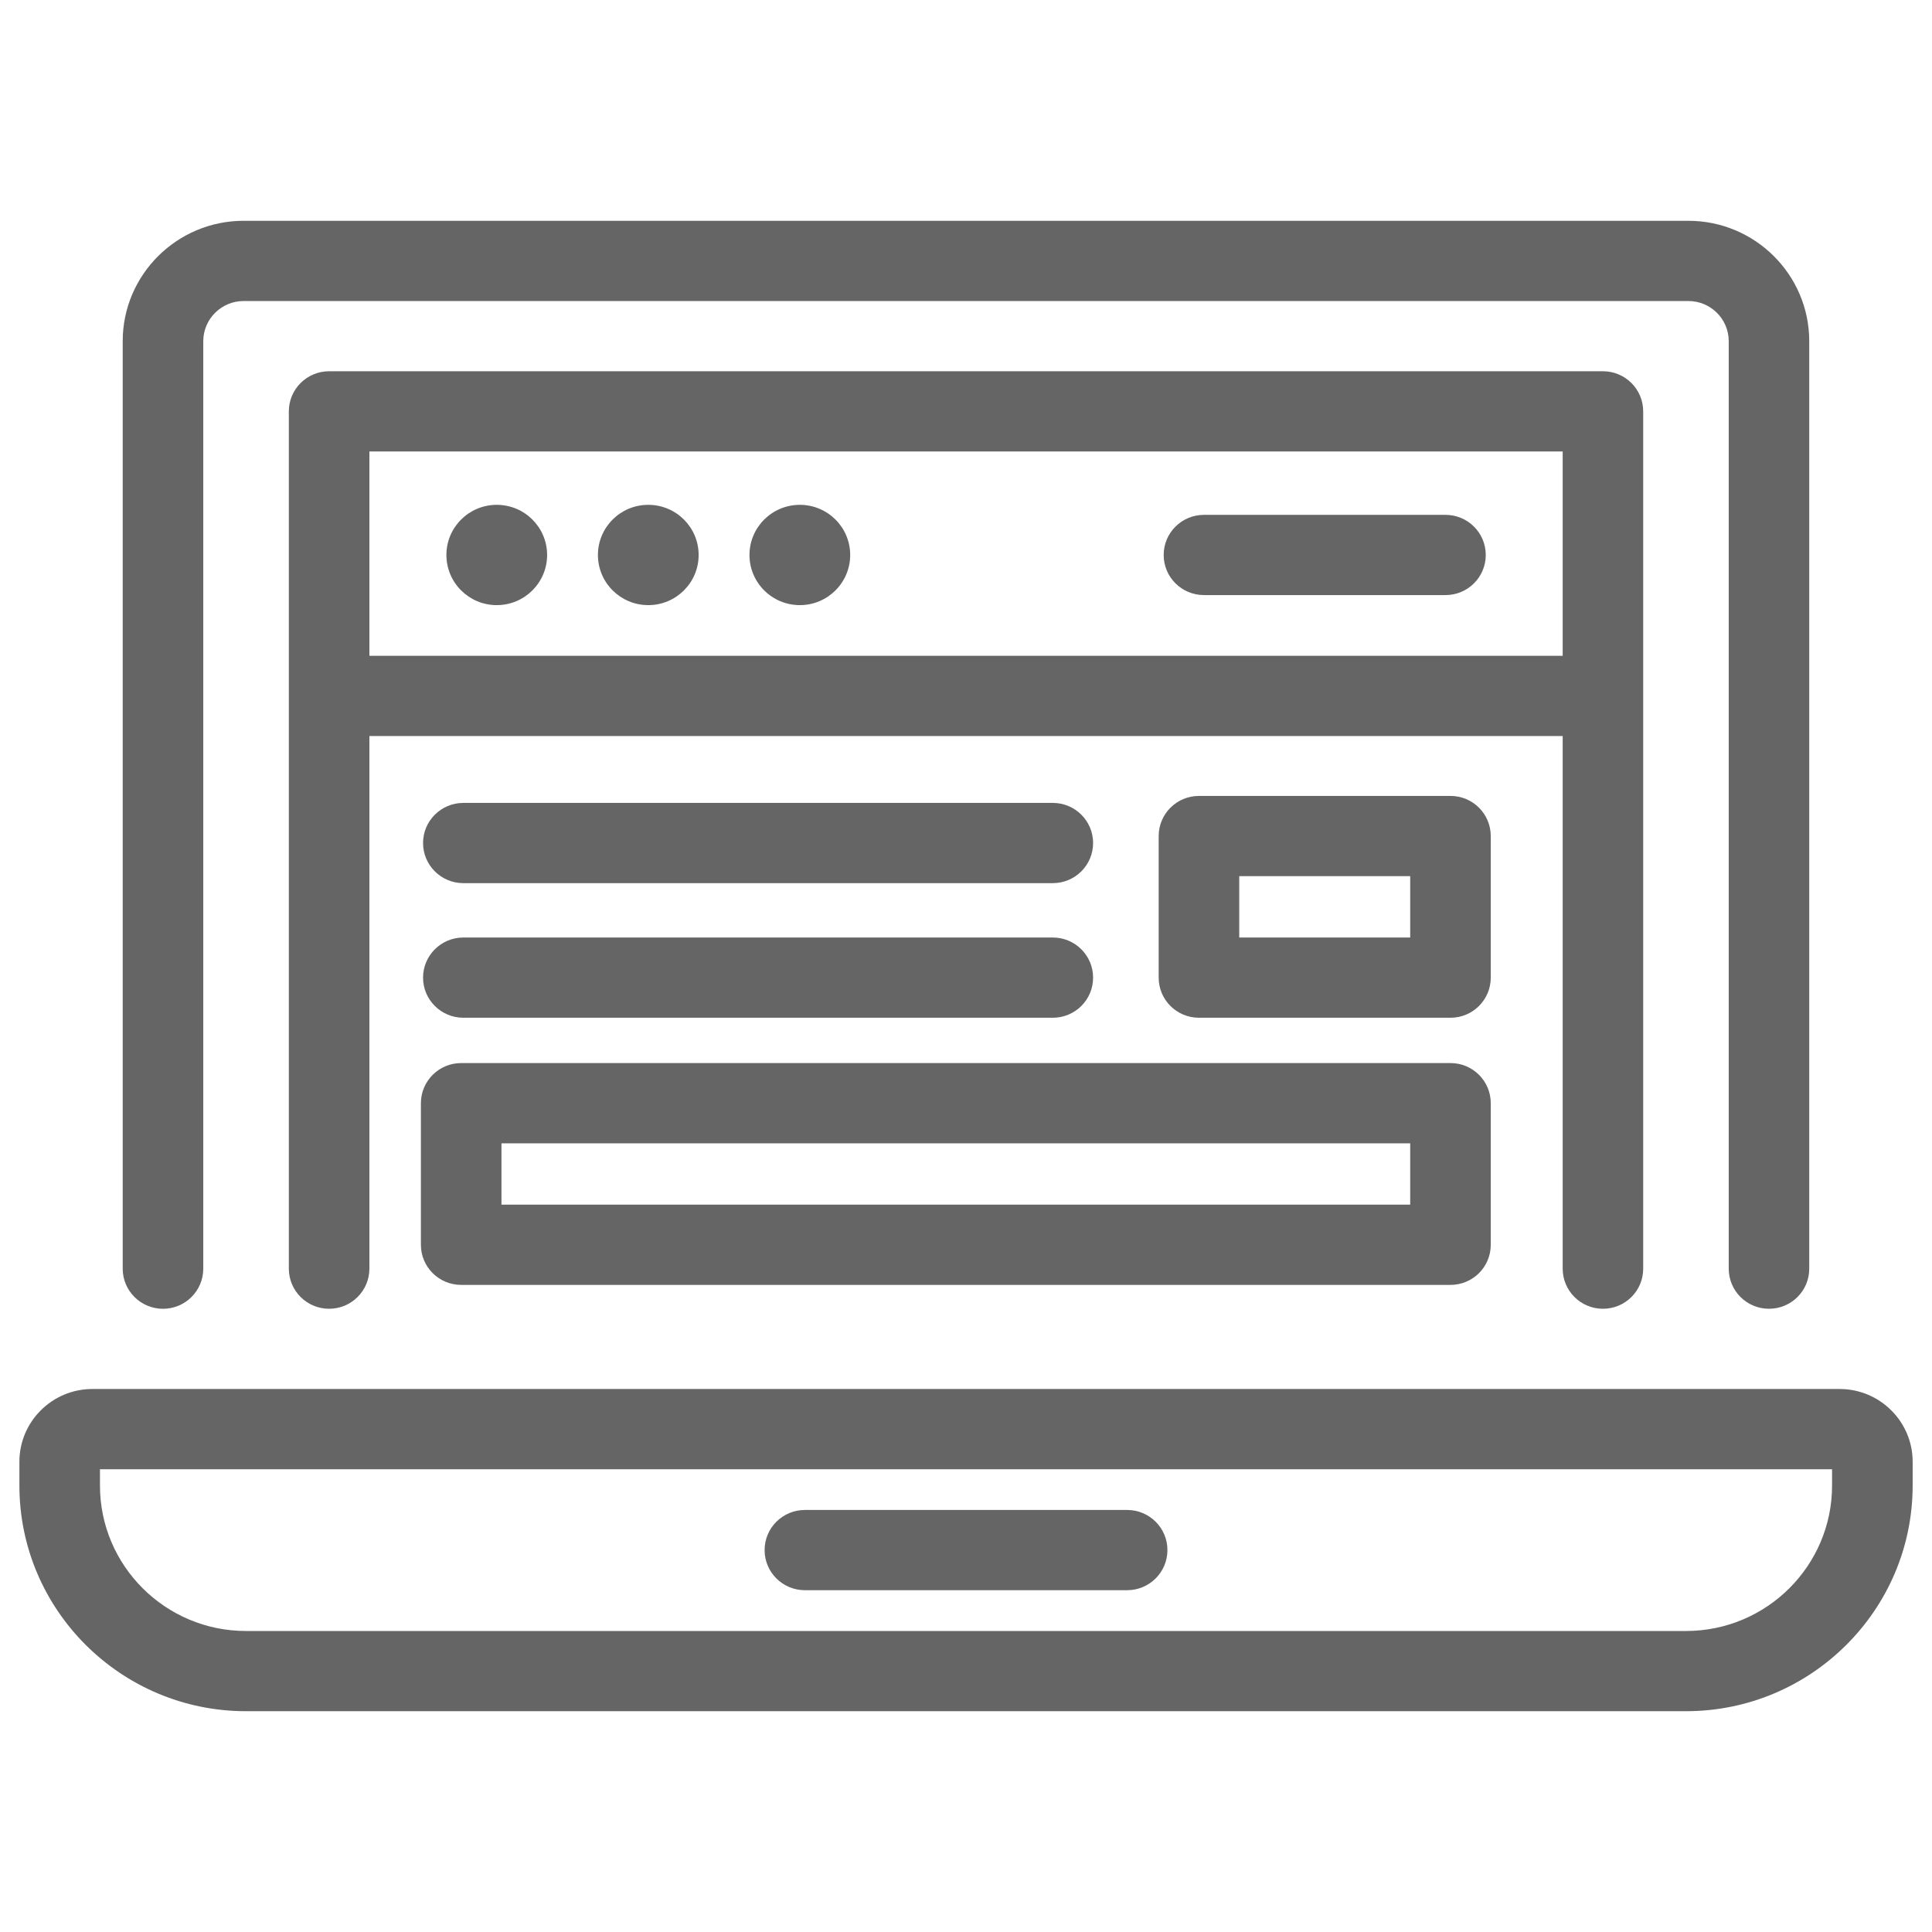
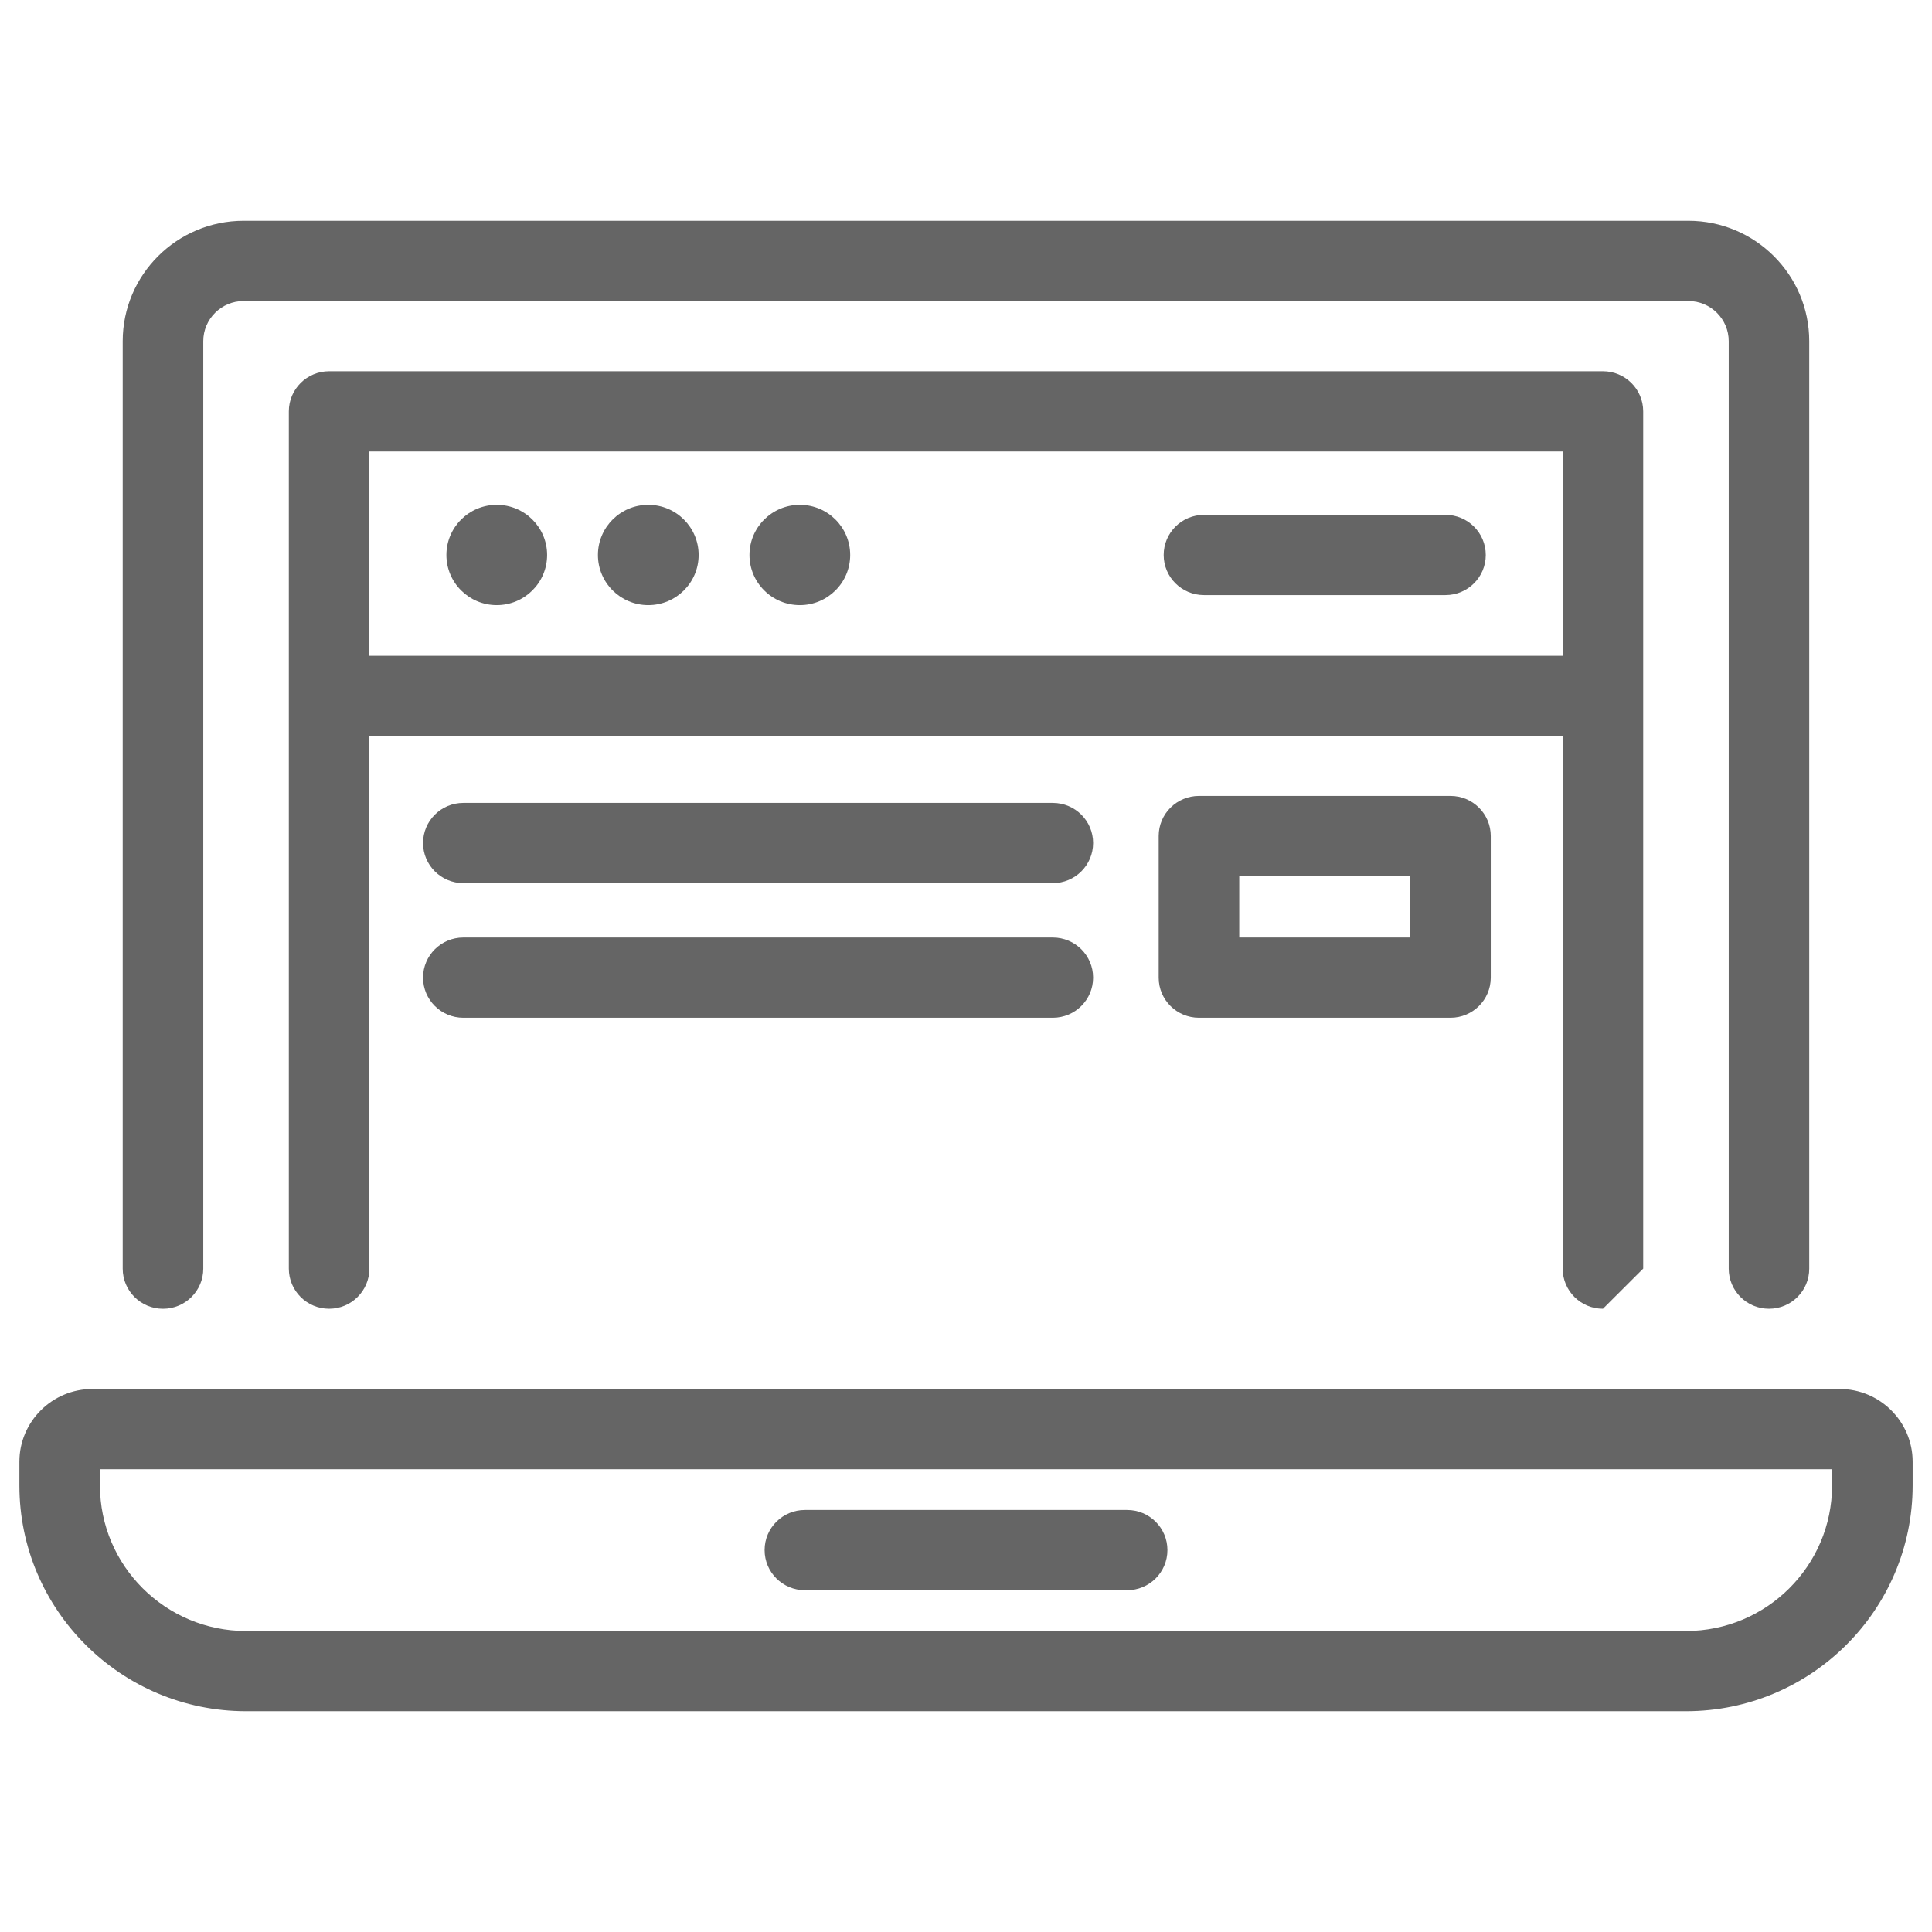
<svg xmlns="http://www.w3.org/2000/svg" width="70" height="70" viewBox="0 0 70 70" fill="none">
  <path d="M38.145 31.998H16.788C15.982 31.998 15.328 31.347 15.328 30.544C15.328 29.742 15.982 29.091 16.788 29.091H38.145C38.952 29.091 39.605 29.742 39.605 30.544C39.605 31.347 38.952 31.998 38.145 31.998Z" fill="#656565" />
  <path d="M52.373 21.561H43.622C42.815 21.561 42.162 20.91 42.162 20.108C42.162 19.305 42.815 18.654 43.622 18.654H52.373C53.18 18.654 53.832 19.305 53.832 20.108C53.832 20.91 53.18 21.561 52.373 21.561Z" fill="#656565" />
  <path d="M38.145 36.875H16.788C15.982 36.875 15.328 36.224 15.328 35.422C15.328 34.619 15.982 33.968 16.788 33.968H38.145C38.952 33.968 39.605 34.619 39.605 35.422C39.605 36.224 38.952 36.875 38.145 36.875Z" fill="#656565" />
  <path d="M52.554 36.875H43.441C42.634 36.875 41.981 36.224 41.981 35.422V30.292C41.981 29.489 42.634 28.838 43.441 28.838H52.554C53.361 28.838 54.013 29.489 54.013 30.292V35.422C54.013 36.224 53.361 36.875 52.554 36.875ZM44.9 33.968H51.094V31.745H44.9V33.968Z" fill="#656565" />
-   <path d="M52.554 46.554H16.709C15.904 46.554 15.25 45.905 15.25 45.101V39.971C15.25 39.168 15.904 38.517 16.709 38.517H52.554C53.361 38.517 54.013 39.167 54.013 39.971V45.101C54.013 45.905 53.361 46.554 52.554 46.554ZM18.169 43.647H51.094V41.425H18.169V43.647Z" fill="#656565" />
-   <path d="M58.078 47.419C57.271 47.419 56.619 46.769 56.619 45.965V16.358H13.384V45.965C13.384 46.768 12.73 47.419 11.924 47.419C11.119 47.419 10.465 46.769 10.465 45.965V14.905C10.465 14.102 11.119 13.451 11.924 13.451H58.077C58.884 13.451 59.536 14.102 59.536 14.905V45.965C59.538 46.769 58.884 47.419 58.078 47.419Z" fill="#656565" />
+   <path d="M58.078 47.419C57.271 47.419 56.619 46.769 56.619 45.965V16.358H13.384V45.965C13.384 46.768 12.73 47.419 11.924 47.419C11.119 47.419 10.465 46.769 10.465 45.965V14.905C10.465 14.102 11.119 13.451 11.924 13.451H58.077C58.884 13.451 59.536 14.102 59.536 14.905V45.965Z" fill="#656565" />
  <path d="M11.924 23.761H58.076V26.668H11.924V23.761Z" fill="#656565" />
  <path d="M17.998 21.925C19.006 21.925 19.823 21.111 19.823 20.108C19.823 19.104 19.006 18.291 17.998 18.291C16.991 18.291 16.174 19.104 16.174 20.108C16.174 21.111 16.991 21.925 17.998 21.925Z" fill="#656565" />
  <path d="M23.488 21.925C24.496 21.925 25.313 21.111 25.313 20.108C25.313 19.104 24.496 18.291 23.488 18.291C22.481 18.291 21.664 19.104 21.664 20.108C21.664 21.111 22.481 21.925 23.488 21.925Z" fill="#656565" />
  <path d="M28.98 21.925C29.987 21.925 30.804 21.111 30.804 20.108C30.804 19.104 29.987 18.291 28.98 18.291C27.972 18.291 27.155 19.104 27.155 20.108C27.155 21.111 27.972 21.925 28.98 21.925Z" fill="#656565" />
  <path d="M64.094 47.419C63.287 47.419 62.635 46.769 62.635 45.965V12.361C62.635 11.56 61.981 10.907 61.175 10.907H8.825C8.021 10.907 7.365 11.56 7.365 12.361V45.966C7.365 46.769 6.711 47.42 5.906 47.42C5.1 47.42 4.446 46.77 4.446 45.966V12.361C4.446 9.957 6.411 8 8.825 8H61.174C63.588 8 65.552 9.956 65.552 12.361V45.966C65.554 46.769 64.9 47.419 64.094 47.419Z" fill="#656565" />
  <path d="M61.088 62H8.913C4.385 62 0.703 58.332 0.703 53.824V52.96C0.703 51.508 1.89 50.326 3.349 50.326H66.653C68.111 50.326 69.299 51.508 69.299 52.96V53.824C69.298 58.332 65.615 62 61.088 62ZM3.622 53.233V53.826C3.622 56.731 5.995 59.094 8.913 59.094H61.088C64.006 59.094 66.379 56.731 66.379 53.826V53.233H3.622Z" fill="#656565" />
  <path d="M40.838 57.616H29.163C28.357 57.616 27.703 56.966 27.703 56.162C27.703 55.359 28.357 54.709 29.163 54.709H40.838C41.645 54.709 42.298 55.358 42.298 56.162C42.298 56.966 41.645 57.616 40.838 57.616Z" fill="#656565" />
</svg>